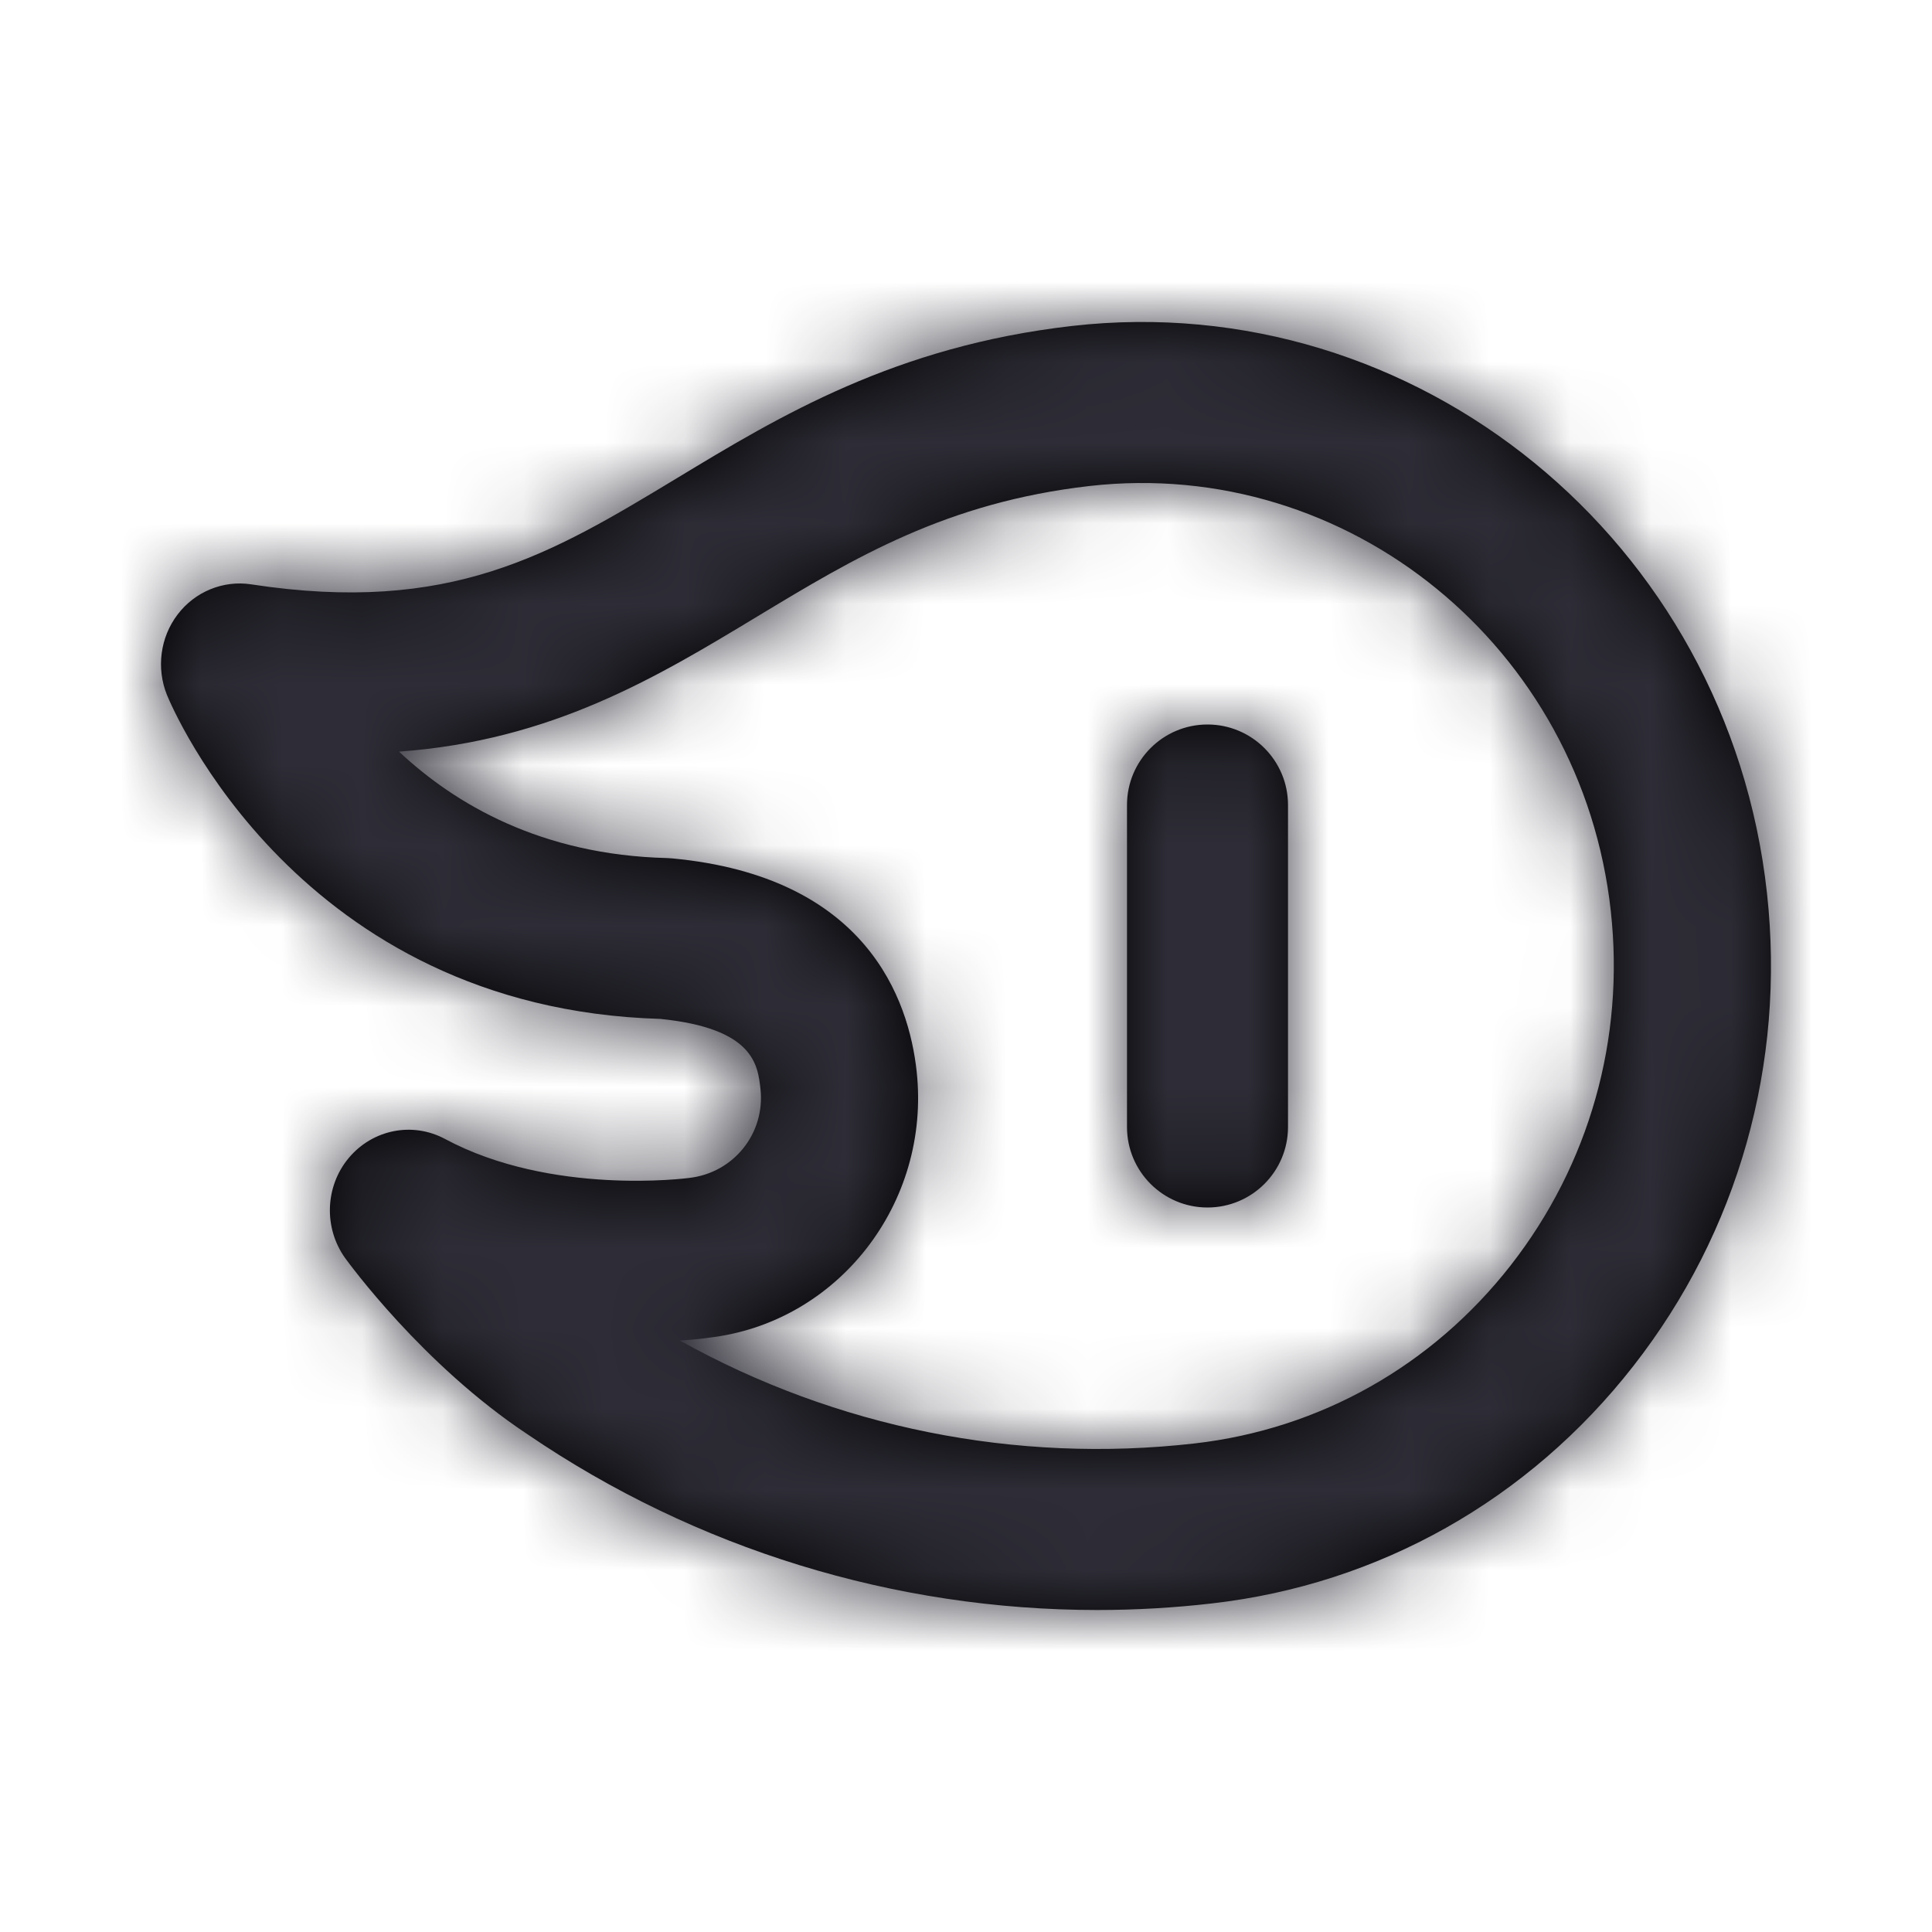
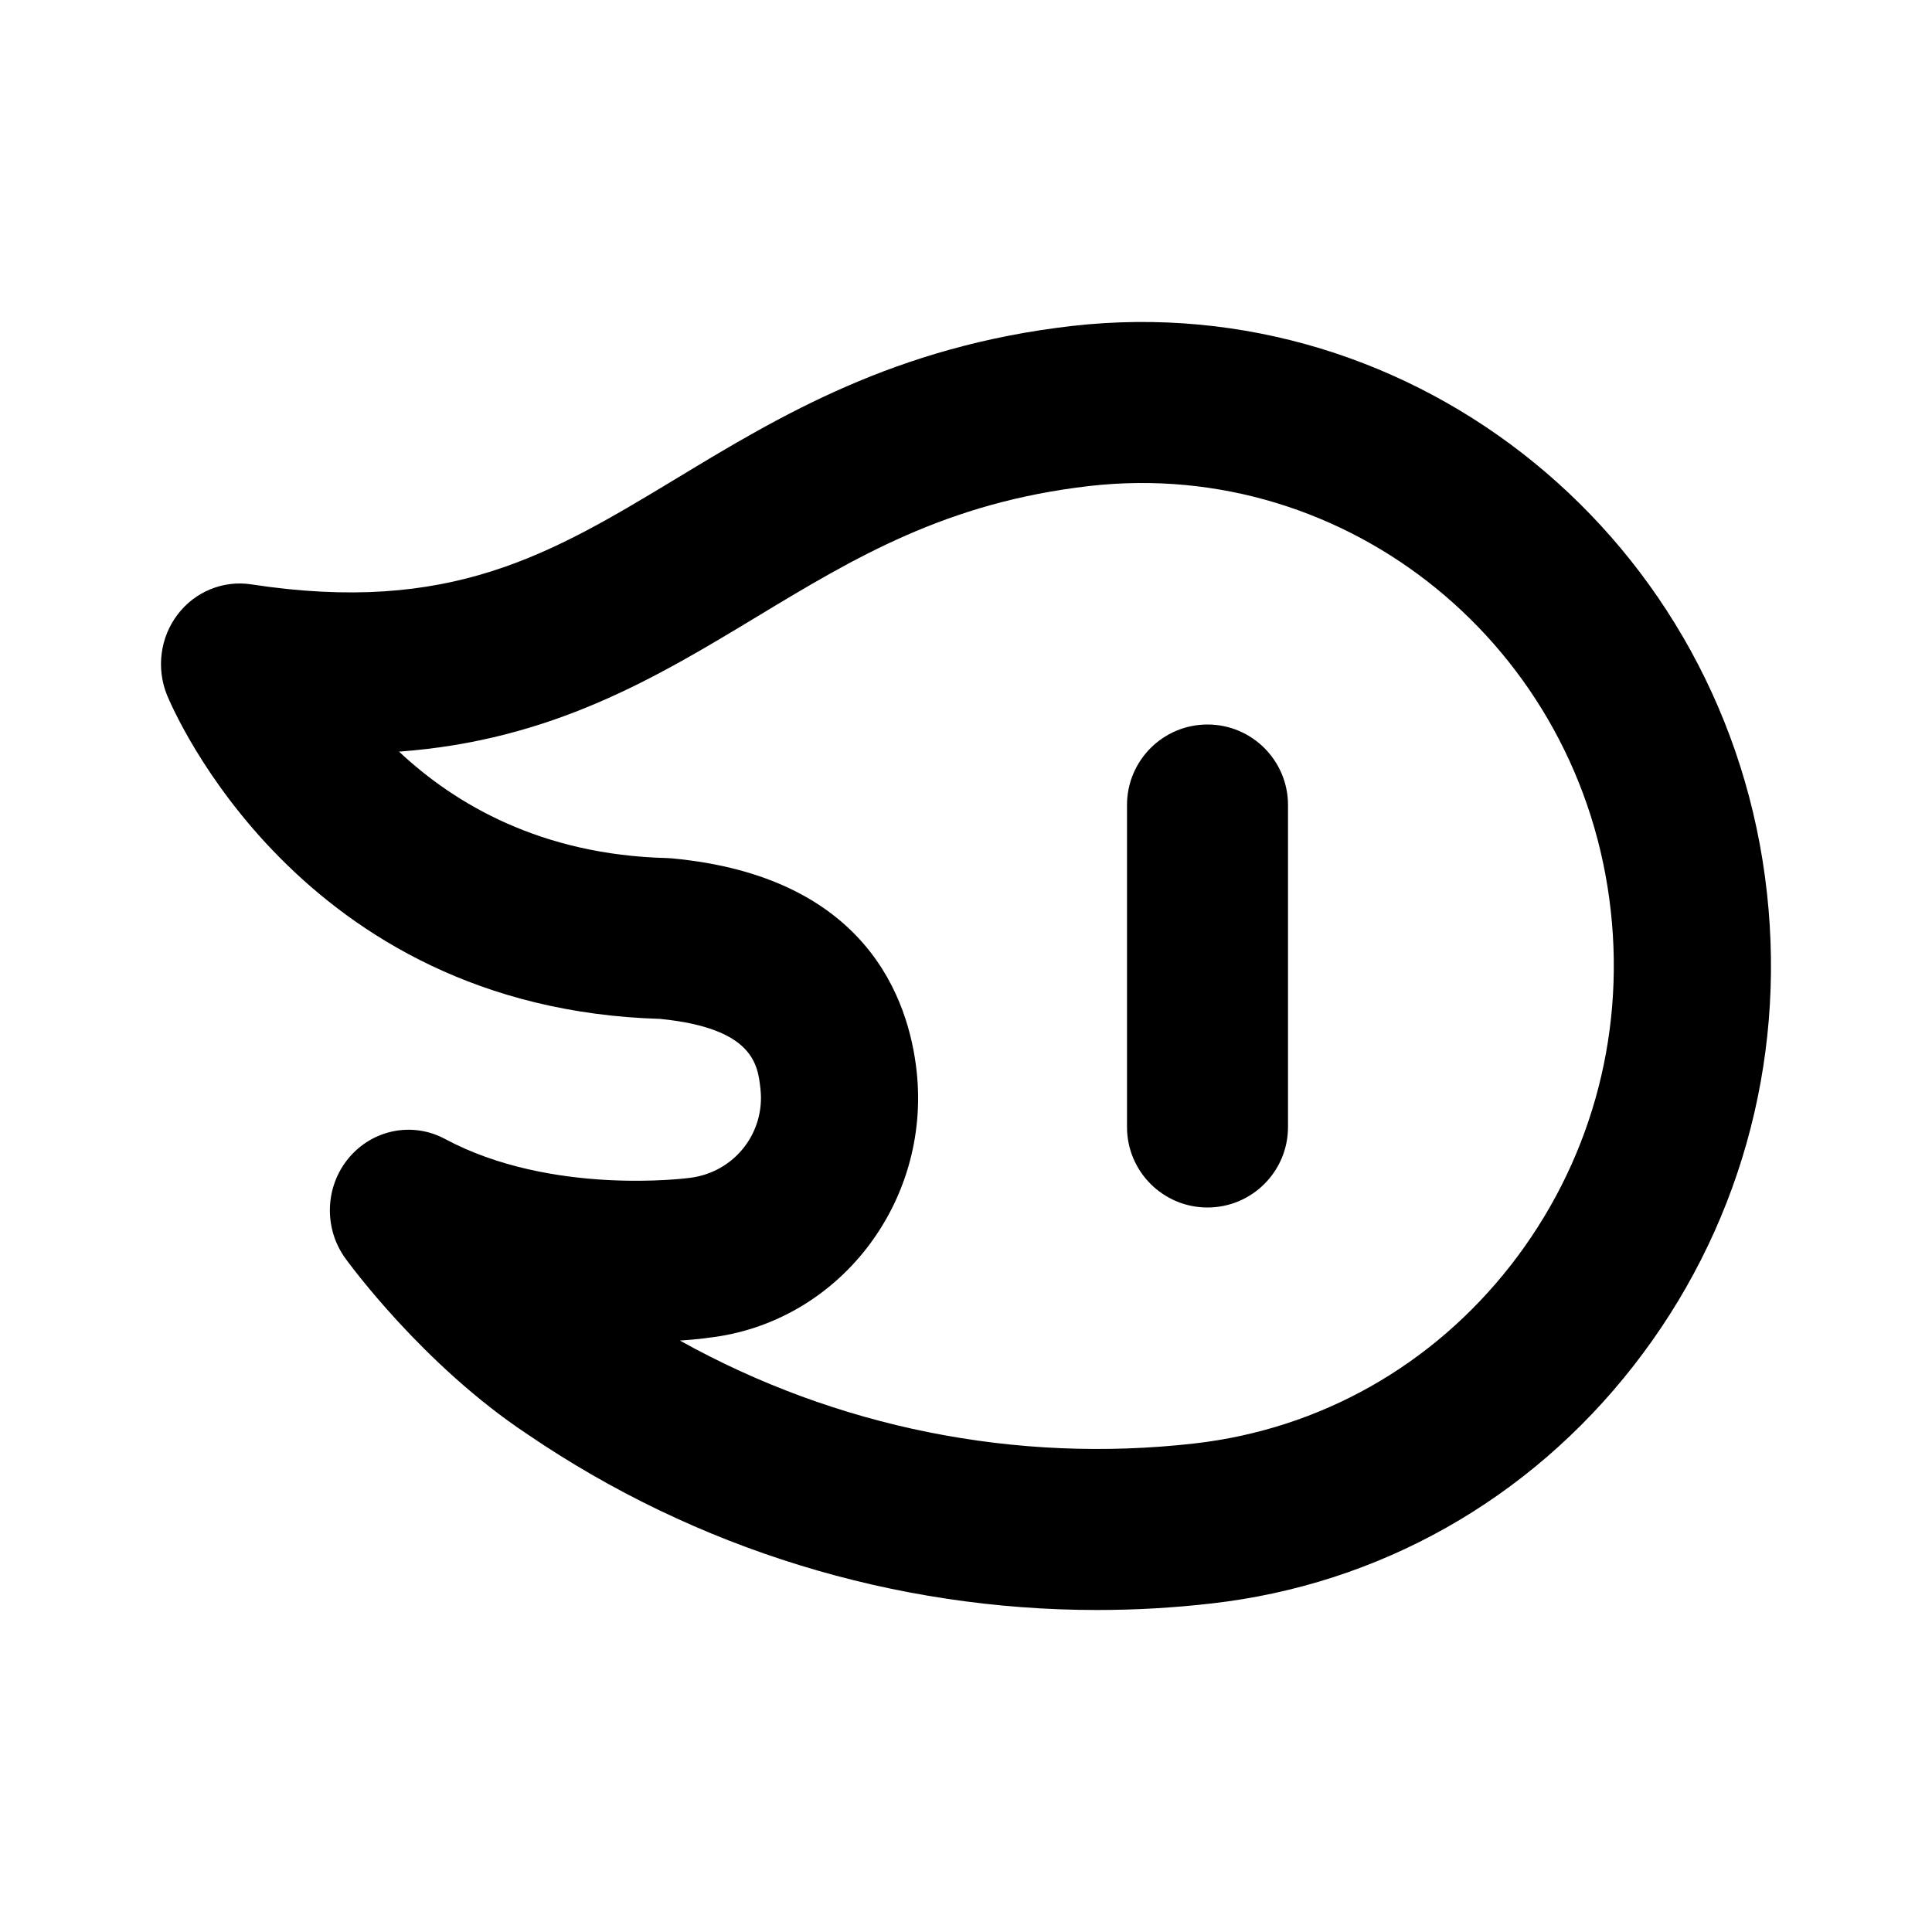
<svg xmlns="http://www.w3.org/2000/svg" xmlns:xlink="http://www.w3.org/1999/xlink" width="24px" height="24px" viewBox="0 0 24 24" version="1.1">
  <title>Icons/WM1</title>
  <desc>Created with Sketch.</desc>
  <defs>
    <path d="M18.767,15.718 C19.742,14.469 20.185,12.907 20.01,11.318 C19.651,8.039 16.75,5.673 13.536,6.037 C11.753,6.241 10.613,6.93 9.406,7.659 C8.148,8.419 6.857,9.198 4.957,9.337 C5.651,9.989 6.723,10.62 8.284,10.659 C8.305,10.66 8.327,10.661 8.348,10.663 C10.768,10.889 11.29,12.418 11.387,13.309 C11.565,14.95 10.406,16.435 8.802,16.618 C8.787,16.621 8.658,16.639 8.446,16.653 C10.387,17.734 12.62,18.184 14.84,17.931 C16.396,17.753 17.791,16.967 18.767,15.718 Z M21.95,11.095 C22.183,13.216 21.593,15.302 20.291,16.968 C18.99,18.634 17.13,19.681 15.057,19.918 C14.581,19.973 14.105,20 13.63,20 C11.117,20 8.648,19.245 6.554,17.818 C5.25,16.954 4.327,15.682 4.288,15.629 C4.019,15.254 4.037,14.737 4.333,14.384 C4.63,14.03 5.123,13.932 5.527,14.148 C6.852,14.859 8.542,14.635 8.56,14.633 C9.119,14.569 9.506,14.075 9.447,13.53 C9.414,13.228 9.365,12.774 8.201,12.657 C3.706,12.525 2.14,8.792 2.074,8.633 C1.94,8.3 1.99,7.918 2.206,7.634 C2.422,7.349 2.774,7.206 3.12,7.259 C5.599,7.638 6.842,6.887 8.414,5.937 C9.683,5.169 11.121,4.3 13.319,4.049 C17.599,3.563 21.472,6.721 21.95,11.095 Z M15,9 C15.552,9 16,9.448 16,10 L16,14 C16,14.552 15.552,15 15,15 C14.448,15 14,14.552 14,14 L14,10 C14,9.448 14.448,9 15,9 Z" id="path-1" />
  </defs>
  <g id="Icons/WM1" stroke="none" stroke-width="1" fill="none" fill-rule="evenodd">
    <mask id="mask-2" fill="white">
      <use xlink:href="#path-1" />
    </mask>
    <use id="Combined-Shape" fill="#000000" xlink:href="#path-1" />
    <g id="Colors/Grey/Grey-1" mask="url(#mask-2)" fill="#2E2D37">
-       <rect id="Rectangle" x="0" y="0" width="24" height="24" />
-     </g>
+       </g>
  </g>
</svg>